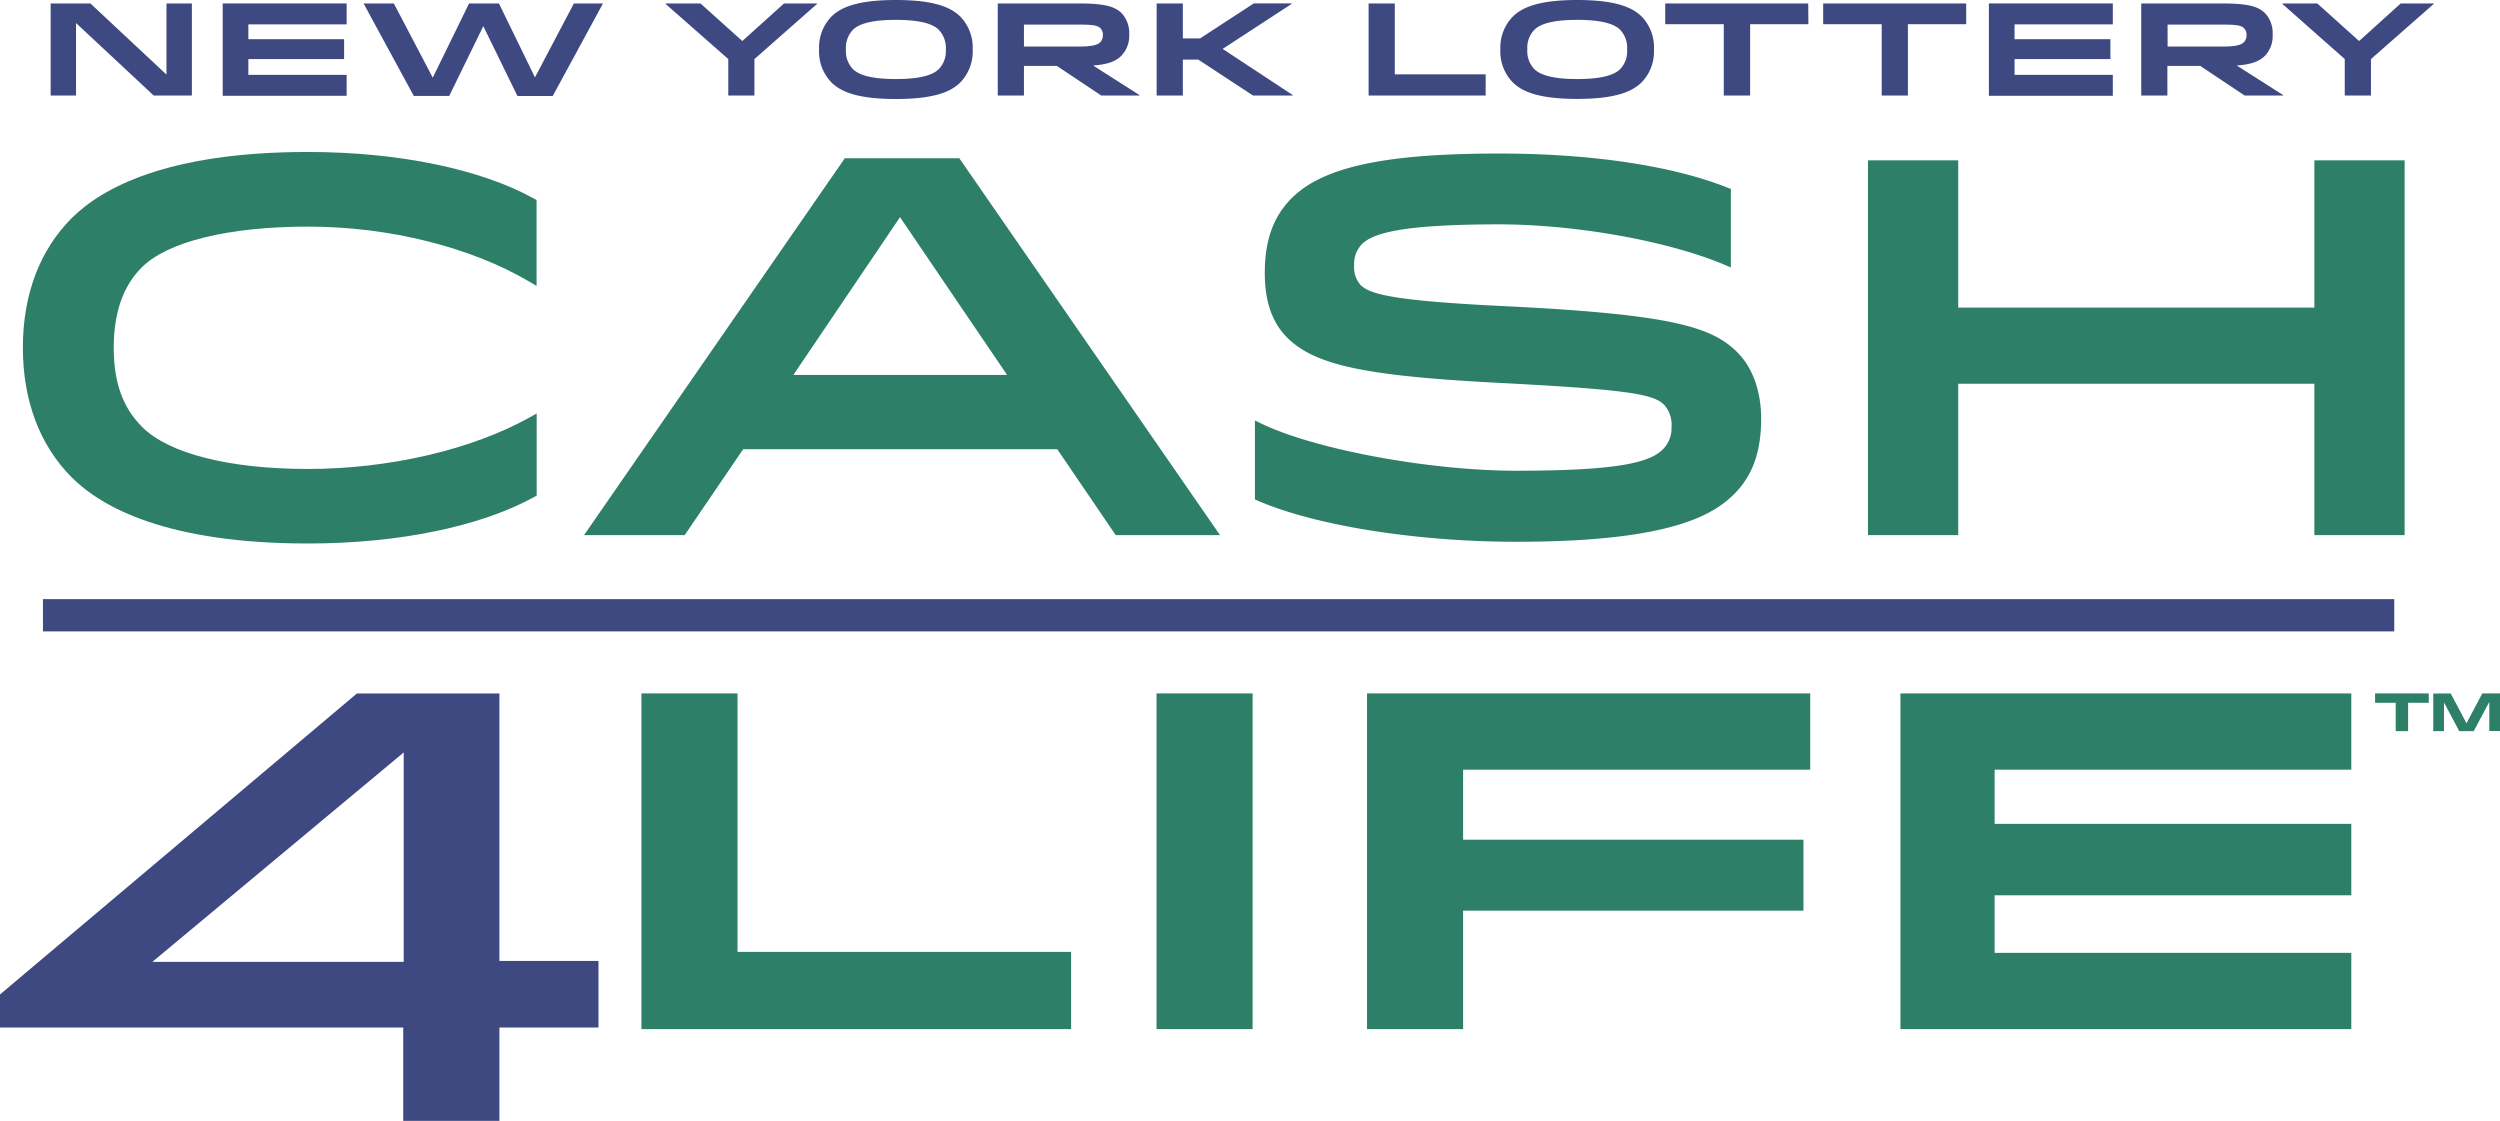
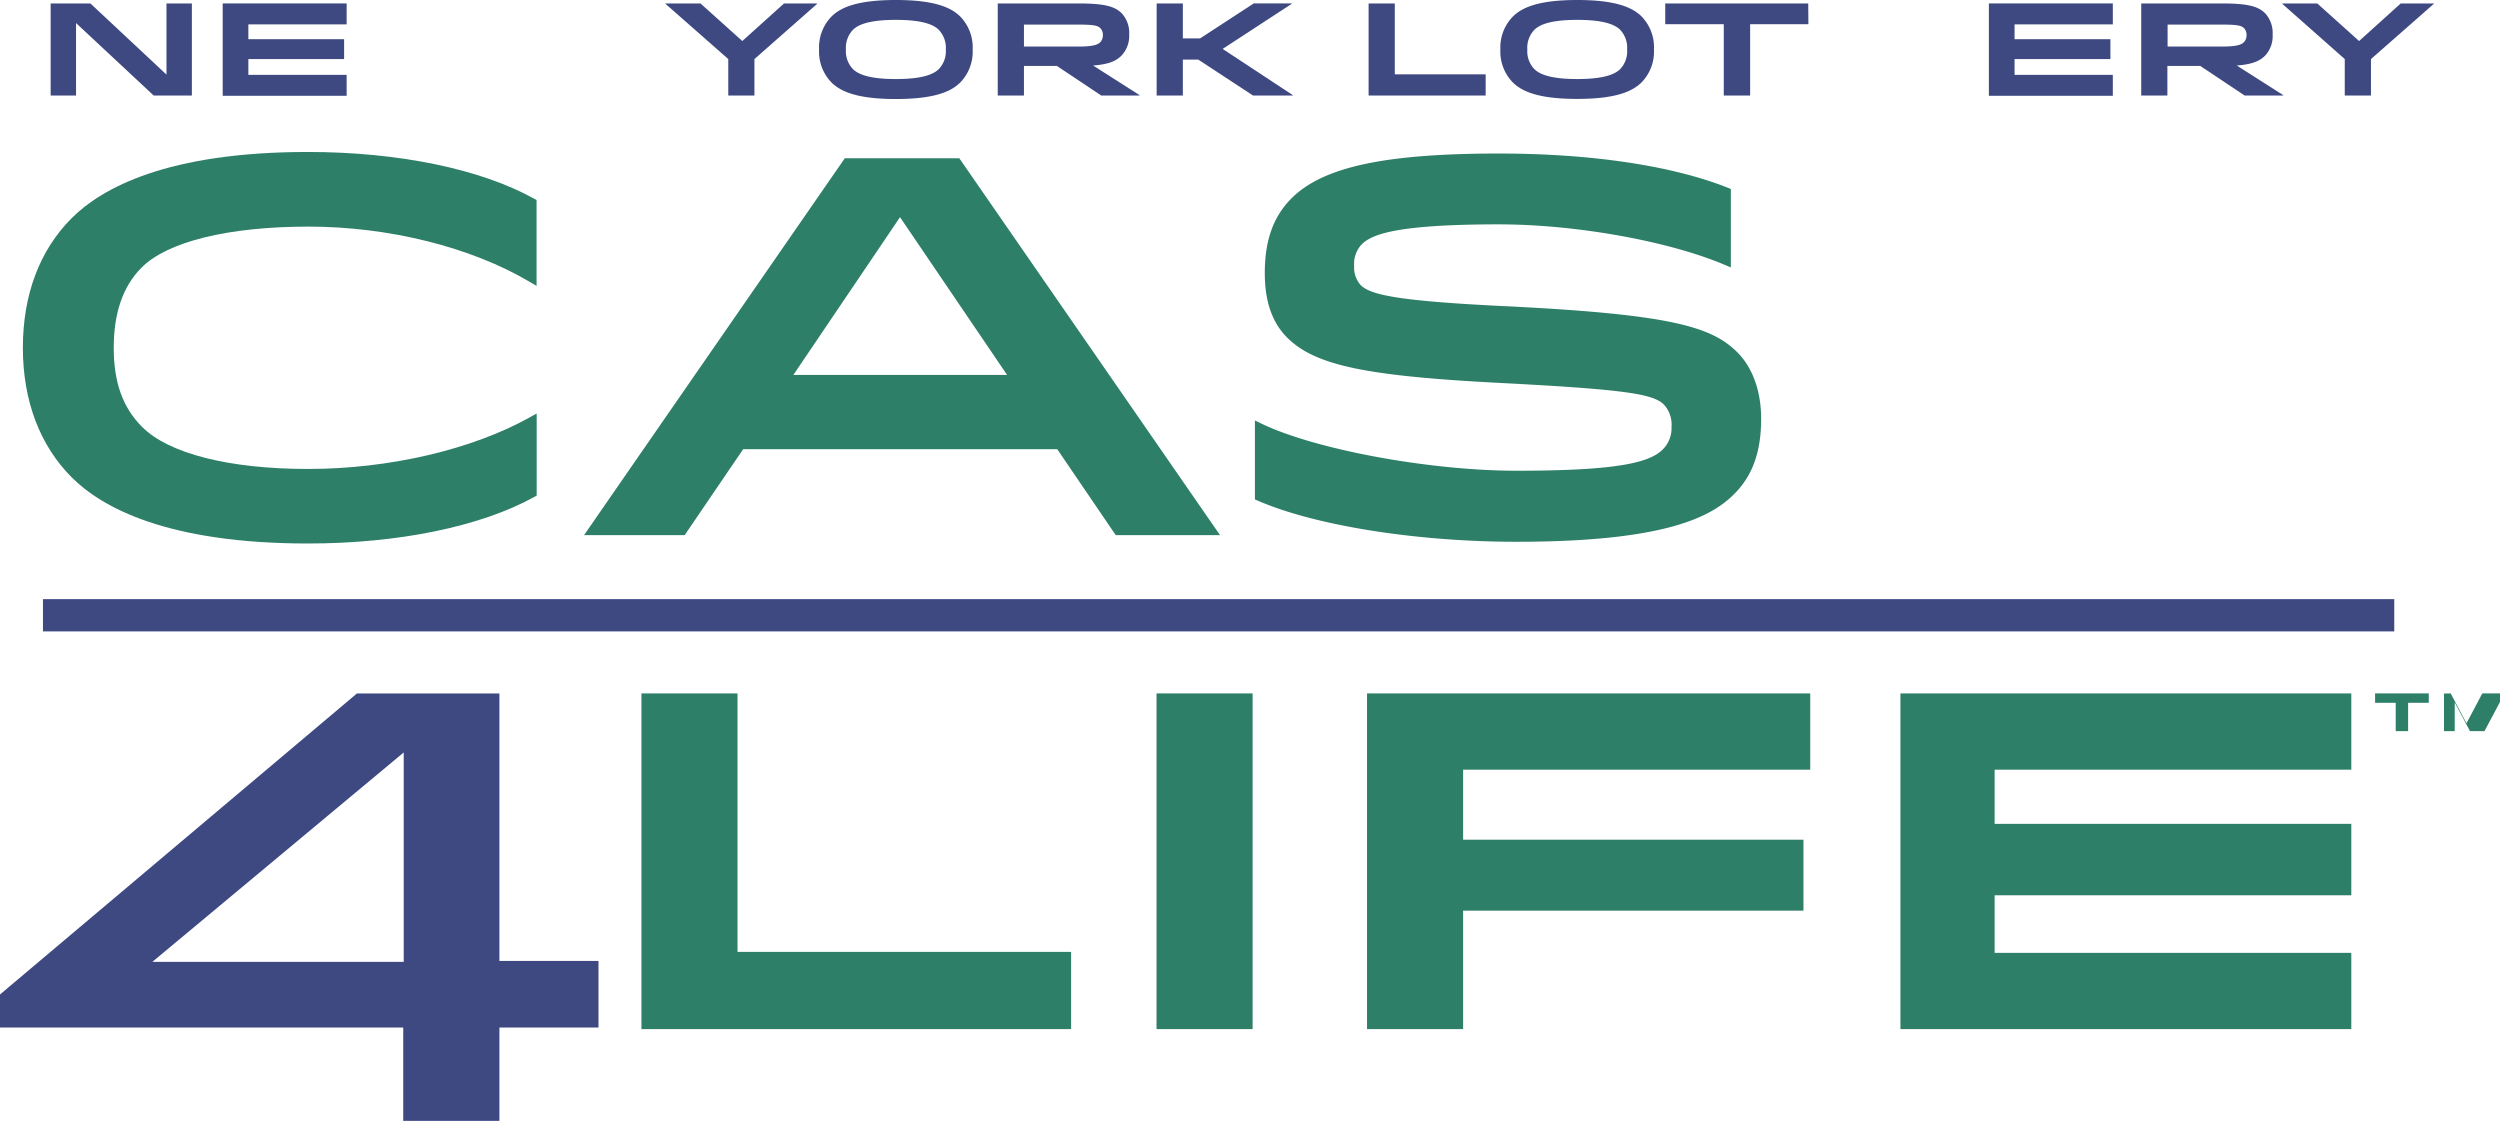
<svg xmlns="http://www.w3.org/2000/svg" id="Layer_1" data-name="Layer 1" viewBox="0 0 465.55 208.73">
  <defs>
    <style>.cls-1{fill:#3e4982;}.cls-2{fill:#2d7f67;}</style>
  </defs>
  <title>logo-cash4life</title>
  <path class="cls-1" d="M75.18,179.12v-39l-46.81,39Zm-.09,29.61V191.35H0v-6.16l66.46-56.05H93v49.8h18.45v12.41H93v17.38Z" />
  <polygon class="cls-2" points="199.46 177.26 199.46 191.64 119.45 191.64 119.45 129.13 137.34 129.13 137.34 177.26 199.46 177.26" />
  <rect class="cls-2" x="215.37" y="129.13" width="17.89" height="62.51" />
  <polygon class="cls-2" points="335.84 156.37 335.84 169.58 272.46 169.58 272.46 191.64 254.57 191.64 254.57 129.13 337.1 129.13 337.1 143.33 272.46 143.33 272.46 156.37 335.84 156.37" />
  <polygon class="cls-2" points="437.86 153.42 437.86 166.72 371.44 166.72 371.44 177.44 437.86 177.44 437.86 191.64 353.9 191.64 353.9 129.13 437.86 129.13 437.86 143.33 371.44 143.33 371.44 153.42 437.86 153.42" />
  <rect class="cls-1" x="8" y="111.57" width="437.86" height="6.01" />
  <path class="cls-1" d="M31,13.89V.64h4.73V17.79H28.62L14.16,4.29v13.5H9.43V.64h7.4Z" />
  <path class="cls-1" d="M64.08,7.3V11H46.25v2.94h18.3v3.9H41.47V.64H64.55v3.9H46.25V7.3Z" />
-   <path class="cls-1" d="M102.93,17.88H96.36L90,4.87l-6.35,13H77.06L67.7.64h5.64l7.25,13.82L87.35.64h5.56l6.71,13.77L106.87.64h5.42Z" />
  <path class="cls-1" d="M146,.64h6.17V.71L140.49,11v6.79h-4.87V11L123.92.71V.64h6.52l7.79,7Z" />
  <path class="cls-1" d="M154.83,3.09c1.67-1.67,4.73-3.09,12-3.09s10.31,1.42,12,3.09a8.24,8.24,0,0,1,2.3,6.13,8.24,8.24,0,0,1-2.3,6.13c-1.67,1.67-4.73,3.09-12,3.09s-10.31-1.42-12-3.09a8.24,8.24,0,0,1-2.3-6.12A8.24,8.24,0,0,1,154.83,3.09Zm20,2.47c-1-1-3.11-1.86-8-1.86s-7,.86-8,1.86a4.82,4.82,0,0,0-1.3,3.65,4.8,4.8,0,0,0,1.3,3.65c1,1,3.11,1.86,8,1.86s7-.86,8-1.86a4.8,4.8,0,0,0,1.3-3.65A4.82,4.82,0,0,0,174.82,5.56Z" />
  <path class="cls-1" d="M208.84,10.36c-1,1-2.35,1.62-5.29,1.84l8.65,5.51v.08h-7.13l-8.26-5.51h-6.13v5.51h-4.88V.64h14.95c5.17,0,6.91.61,8.16,1.86a5.41,5.41,0,0,1,1.37,3.92A5.34,5.34,0,0,1,208.84,10.36Zm-8.16-5.78h-10V8.67h10c2.25,0,3.58-.17,4.21-.81a1.86,1.86,0,0,0,.49-1.3,1.76,1.76,0,0,0-.51-1.35C204.33,4.68,203.18,4.58,200.68,4.58Z" />
  <path class="cls-1" d="M223.48,7.15l10-6.52h7.06V.71l-12.86,8.4,13.06,8.6v.08h-7.4L223.14,11.1h-2.87v6.69h-4.88V.64h4.88V7.15Z" />
  <path class="cls-1" d="M276.66,13.84v3.95H254.86V.64h4.88V13.84Z" />
  <path class="cls-1" d="M281.72,3.09c1.67-1.67,4.73-3.09,12-3.09s10.32,1.42,12,3.09A8.24,8.24,0,0,1,308,9.21a8.24,8.24,0,0,1-2.3,6.13C304,17,301,18.42,293.7,18.42s-10.32-1.42-12-3.09a8.23,8.23,0,0,1-2.3-6.12A8.23,8.23,0,0,1,281.72,3.09Zm20,2.47c-1-1-3.11-1.86-8-1.86s-7,.86-8,1.86a4.82,4.82,0,0,0-1.3,3.65,4.8,4.8,0,0,0,1.3,3.65c1,1,3.11,1.86,8,1.86s7-.86,8-1.86A4.8,4.8,0,0,0,303,9.21,4.82,4.82,0,0,0,301.71,5.56Z" />
  <path class="cls-1" d="M336.76,4.51H325.91V17.79H321V4.51h-10.9V.64h26.63Z" />
-   <path class="cls-1" d="M366.15,4.51H355.29V17.79h-4.88V4.51h-10.9V.64h26.63Z" />
  <path class="cls-1" d="M393,7.3V11H375.15v2.94h18.3v3.9H370.37V.64h23.08v3.9h-18.3V7.3Z" />
  <path class="cls-1" d="M421.81,10.36c-1,1-2.35,1.62-5.29,1.84l8.65,5.51v.08H418l-8.26-5.51h-6.13v5.51h-4.87V.64h14.94c5.17,0,6.91.61,8.16,1.86a5.4,5.4,0,0,1,1.37,3.92A5.33,5.33,0,0,1,421.81,10.36Zm-8.16-5.78h-10V8.67h10c2.25,0,3.58-.17,4.21-.81a1.85,1.85,0,0,0,.49-1.3,1.75,1.75,0,0,0-.51-1.35C417.3,4.68,416.15,4.58,413.65,4.58Z" />
  <path class="cls-1" d="M447.06.64h6.17V.71L441.52,11v6.79h-4.88V11L425,.71V.64h6.52l7.79,7Z" />
  <path class="cls-2" d="M57.33,28.3C31.16,28.3,19,35,13.36,40.61c-6,6-9.1,14.3-9.1,24.14S7.4,82.94,13.36,88.9c5.62,5.62,17.8,12.31,44,12.31,16.82,0,32.17-3.16,42.13-8.67l.45-.25V77l-1.29.72c-10.75,6-26.18,9.61-41.29,9.61-14.66,0-25.92-2.85-30.89-7.82-3.61-3.61-5.29-8.29-5.29-14.75s1.7-11.45,5.19-14.94c4.84-4.84,16.17-7.62,31.08-7.62S87.69,46,98.61,52.47l1.31.77v-16L99.46,37C89.51,31.46,74.15,28.3,57.33,28.3Z" />
  <path class="cls-2" d="M157.32,29.47,108.76,99.65h18.74l10.89-16h58.49l10.89,16h19.42L178.64,29.47Zm30.22,40.35h-39.8l19.86-29.38Z" />
  <path class="cls-2" d="M281.58,57.08c-21.48-1-26.35-2.17-28.21-4a4.93,4.93,0,0,1-1.2-3.57,5.31,5.31,0,0,1,1.4-4c1.85-1.84,6.32-3.73,25.54-3.73,14.28,0,31.53,3.09,42,7.51l1.21.51V35.19l-.55-.22c-10.34-4.12-25.48-6.38-42.61-6.38-21.24,0-32.79,2.49-38.63,8.32-3.42,3.42-5,7.85-5,13.93,0,5.28,1.36,9.2,4.14,12,5.23,5.23,14.72,7.22,40.63,8.52,23.07,1.21,27.62,2.07,29.57,4a5.51,5.51,0,0,1,1.4,4.15,5.57,5.57,0,0,1-1.59,4.15c-2.41,2.41-8,4-27.29,4-16.12,0-37.41-3.93-47.46-8.76l-1.24-.6V93l.52.23c10.69,4.65,29.6,7.66,48.18,7.66,28.07,0,36.43-4.76,40.57-8.91,3.42-3.42,5-7.88,5-14,0-5.12-1.58-9.52-4.44-12.38C318.82,60.95,311.67,58.61,281.58,57.08Z" />
-   <polygon class="cls-2" points="430.98 29.86 430.98 57.28 364.66 57.28 364.66 29.86 347.85 29.86 347.85 99.65 364.66 99.65 364.66 71.46 430.98 71.46 430.98 99.65 447.79 99.65 447.79 29.86 430.98 29.86" />
-   <path class="cls-2" d="M452.28,130.87h-3.84v5.28h-2.31v-5.28h-3.84v-1.74h10Zm4.09-1.74,2.94,5.56,2.94-5.56h3.31v7h-2V130.7l-2.9,5.45h-2.7l-2.84-5.34v5.34h-2v-7Z" />
+   <path class="cls-2" d="M452.28,130.87h-3.84v5.28h-2.31v-5.28h-3.84v-1.74h10Zm4.09-1.74,2.94,5.56,2.94-5.56h3.31v7V130.7l-2.9,5.45h-2.7l-2.84-5.34v5.34h-2v-7Z" />
</svg>